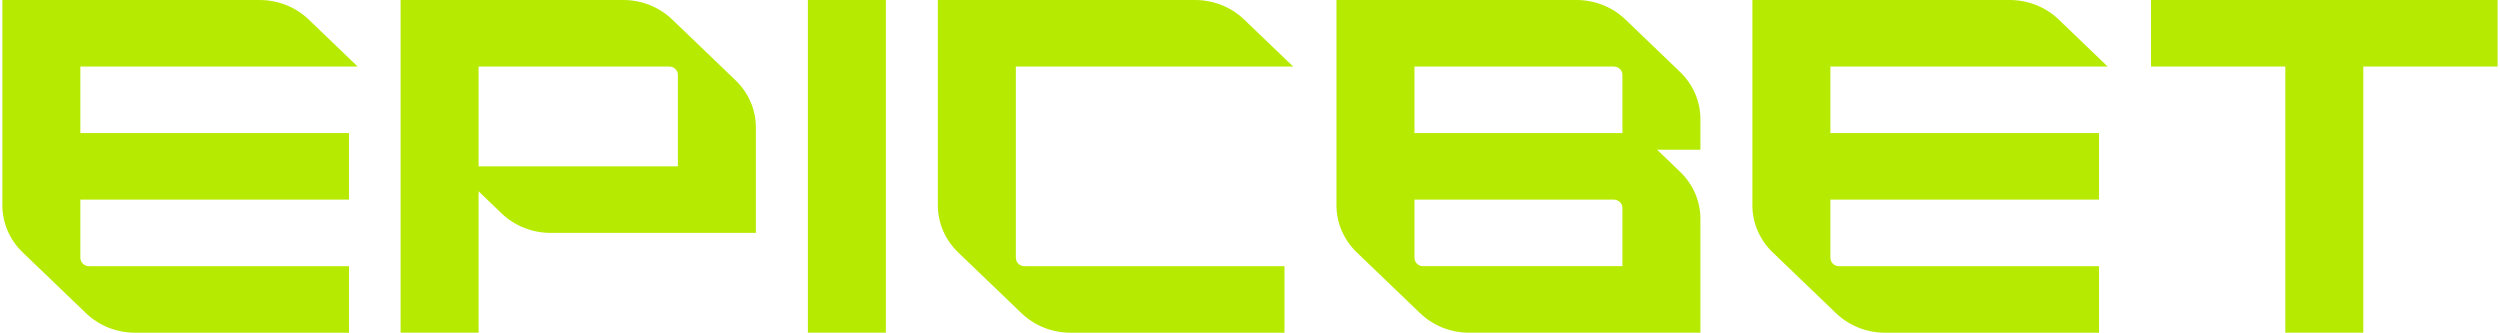
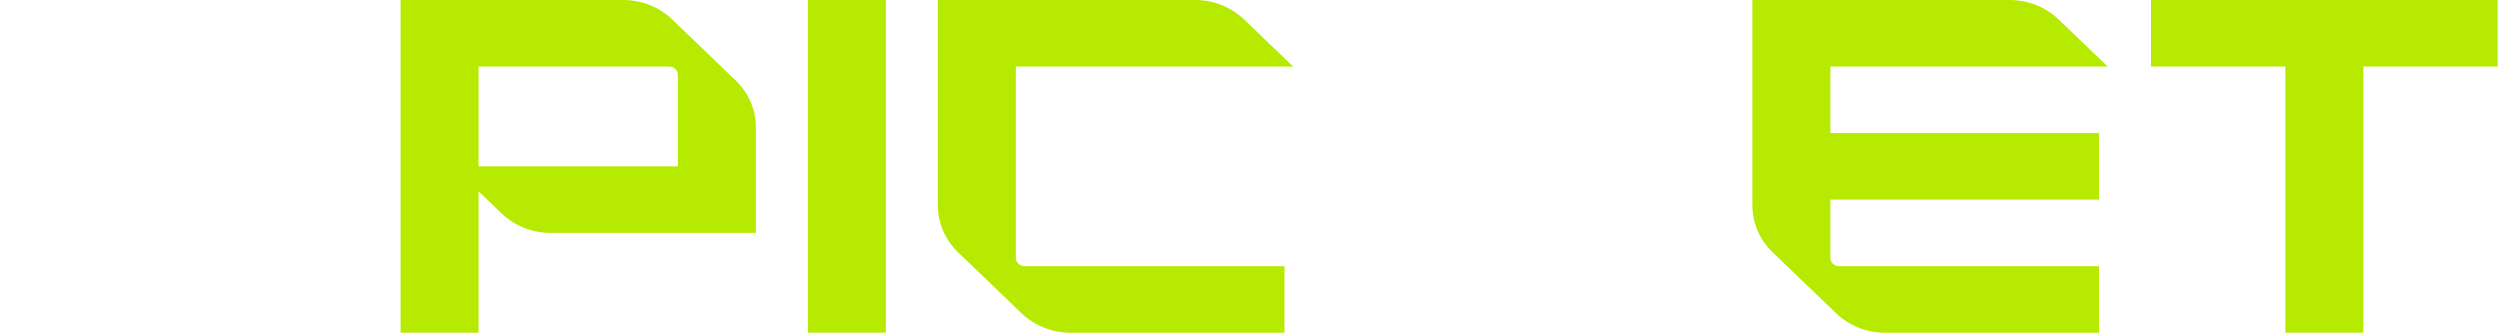
<svg xmlns="http://www.w3.org/2000/svg" width="526" height="70" viewBox="0 0 526 70" fill="none">
  <g clip-path="url(#clip0_13_214)">
-     <path d="M357.767 70V46.048C357.767 42.335 356.229 38.776 353.495 36.149C351.466 34.201 349.335 32.156 348.65 31.498H357.767V25.047C357.767 21.334 356.229 17.776 353.495 15.148L341.982 4.097C339.248 1.473 335.537 -0.003 331.669 -0.003H281.191V43.2C281.191 46.913 282.728 50.472 285.462 53.1L298.798 65.9C301.532 68.524 305.243 70 309.111 70H357.767ZM297.602 28.002V14.003H339.537C340.543 14.003 341.359 14.786 341.359 15.752V28.002H297.602ZM297.602 54.251V42.002H339.537C340.543 42.002 341.359 42.785 341.359 43.751V56.001H299.424C298.418 56.001 297.602 55.217 297.602 54.251Z" fill="#B6EA00" />
    <path d="M497.242 13.999V70H496.33H480.831V13.999H452.573V0H525.5V13.999H497.242Z" fill="#B6EA00" />
    <path d="M443.456 14.002L433.143 4.1C430.409 1.476 426.698 0 422.829 0H368.703V43.203C368.703 46.916 370.24 50.475 372.974 53.103L386.31 65.903C389.044 68.527 392.755 70.003 396.623 70.003H441.633V56.004H386.936C385.93 56.004 385.114 55.22 385.114 54.254V42.001H441.633V28.002H385.114V14.002H443.456Z" fill="#B6EA00" />
    <path d="M213.732 54.251V13.999H272.074L261.761 4.1C259.027 1.476 255.316 0 251.448 0H197.324V43.203C197.324 46.916 198.862 50.475 201.596 53.103L214.932 65.903C217.666 68.527 221.376 70.003 225.245 70.003H270.255V56.004H215.558C214.551 56.004 213.735 55.22 213.735 54.254L213.732 54.251Z" fill="#B6EA00" />
    <path d="M131.117 0H84.285V70H100.692V40.249L105.537 44.9C108.271 47.524 111.982 49 115.851 49H159.035V26.797C159.035 23.084 157.497 19.525 154.763 16.898L141.427 4.097C138.693 1.473 134.982 -0.003 131.114 -0.003L131.117 0ZM100.695 14H140.804C141.811 14 142.627 14.783 142.627 15.749V35H100.692V14H100.695Z" fill="#B6EA00" />
    <path d="M186.385 0H169.977V70H186.385V0Z" fill="#B6EA00" />
-     <path d="M75.253 14.002L64.94 4.1C62.206 1.476 58.495 0 54.627 0H0.5V43.203C0.5 46.916 2.037 50.475 4.772 53.103L18.107 65.903C20.841 68.527 24.552 70.003 28.421 70.003H73.43V56.004H18.73C17.724 56.004 16.907 55.22 16.907 54.254V42.001H73.427V28.002H16.907V14.002H75.25H75.253Z" fill="#B6EA00" />
  </g>
  <defs>
    <clipPath id="clip0_13_214">
      <rect width="525" height="70" fill="white" transform="translate(0.5)" />
    </clipPath>
  </defs>
</svg>